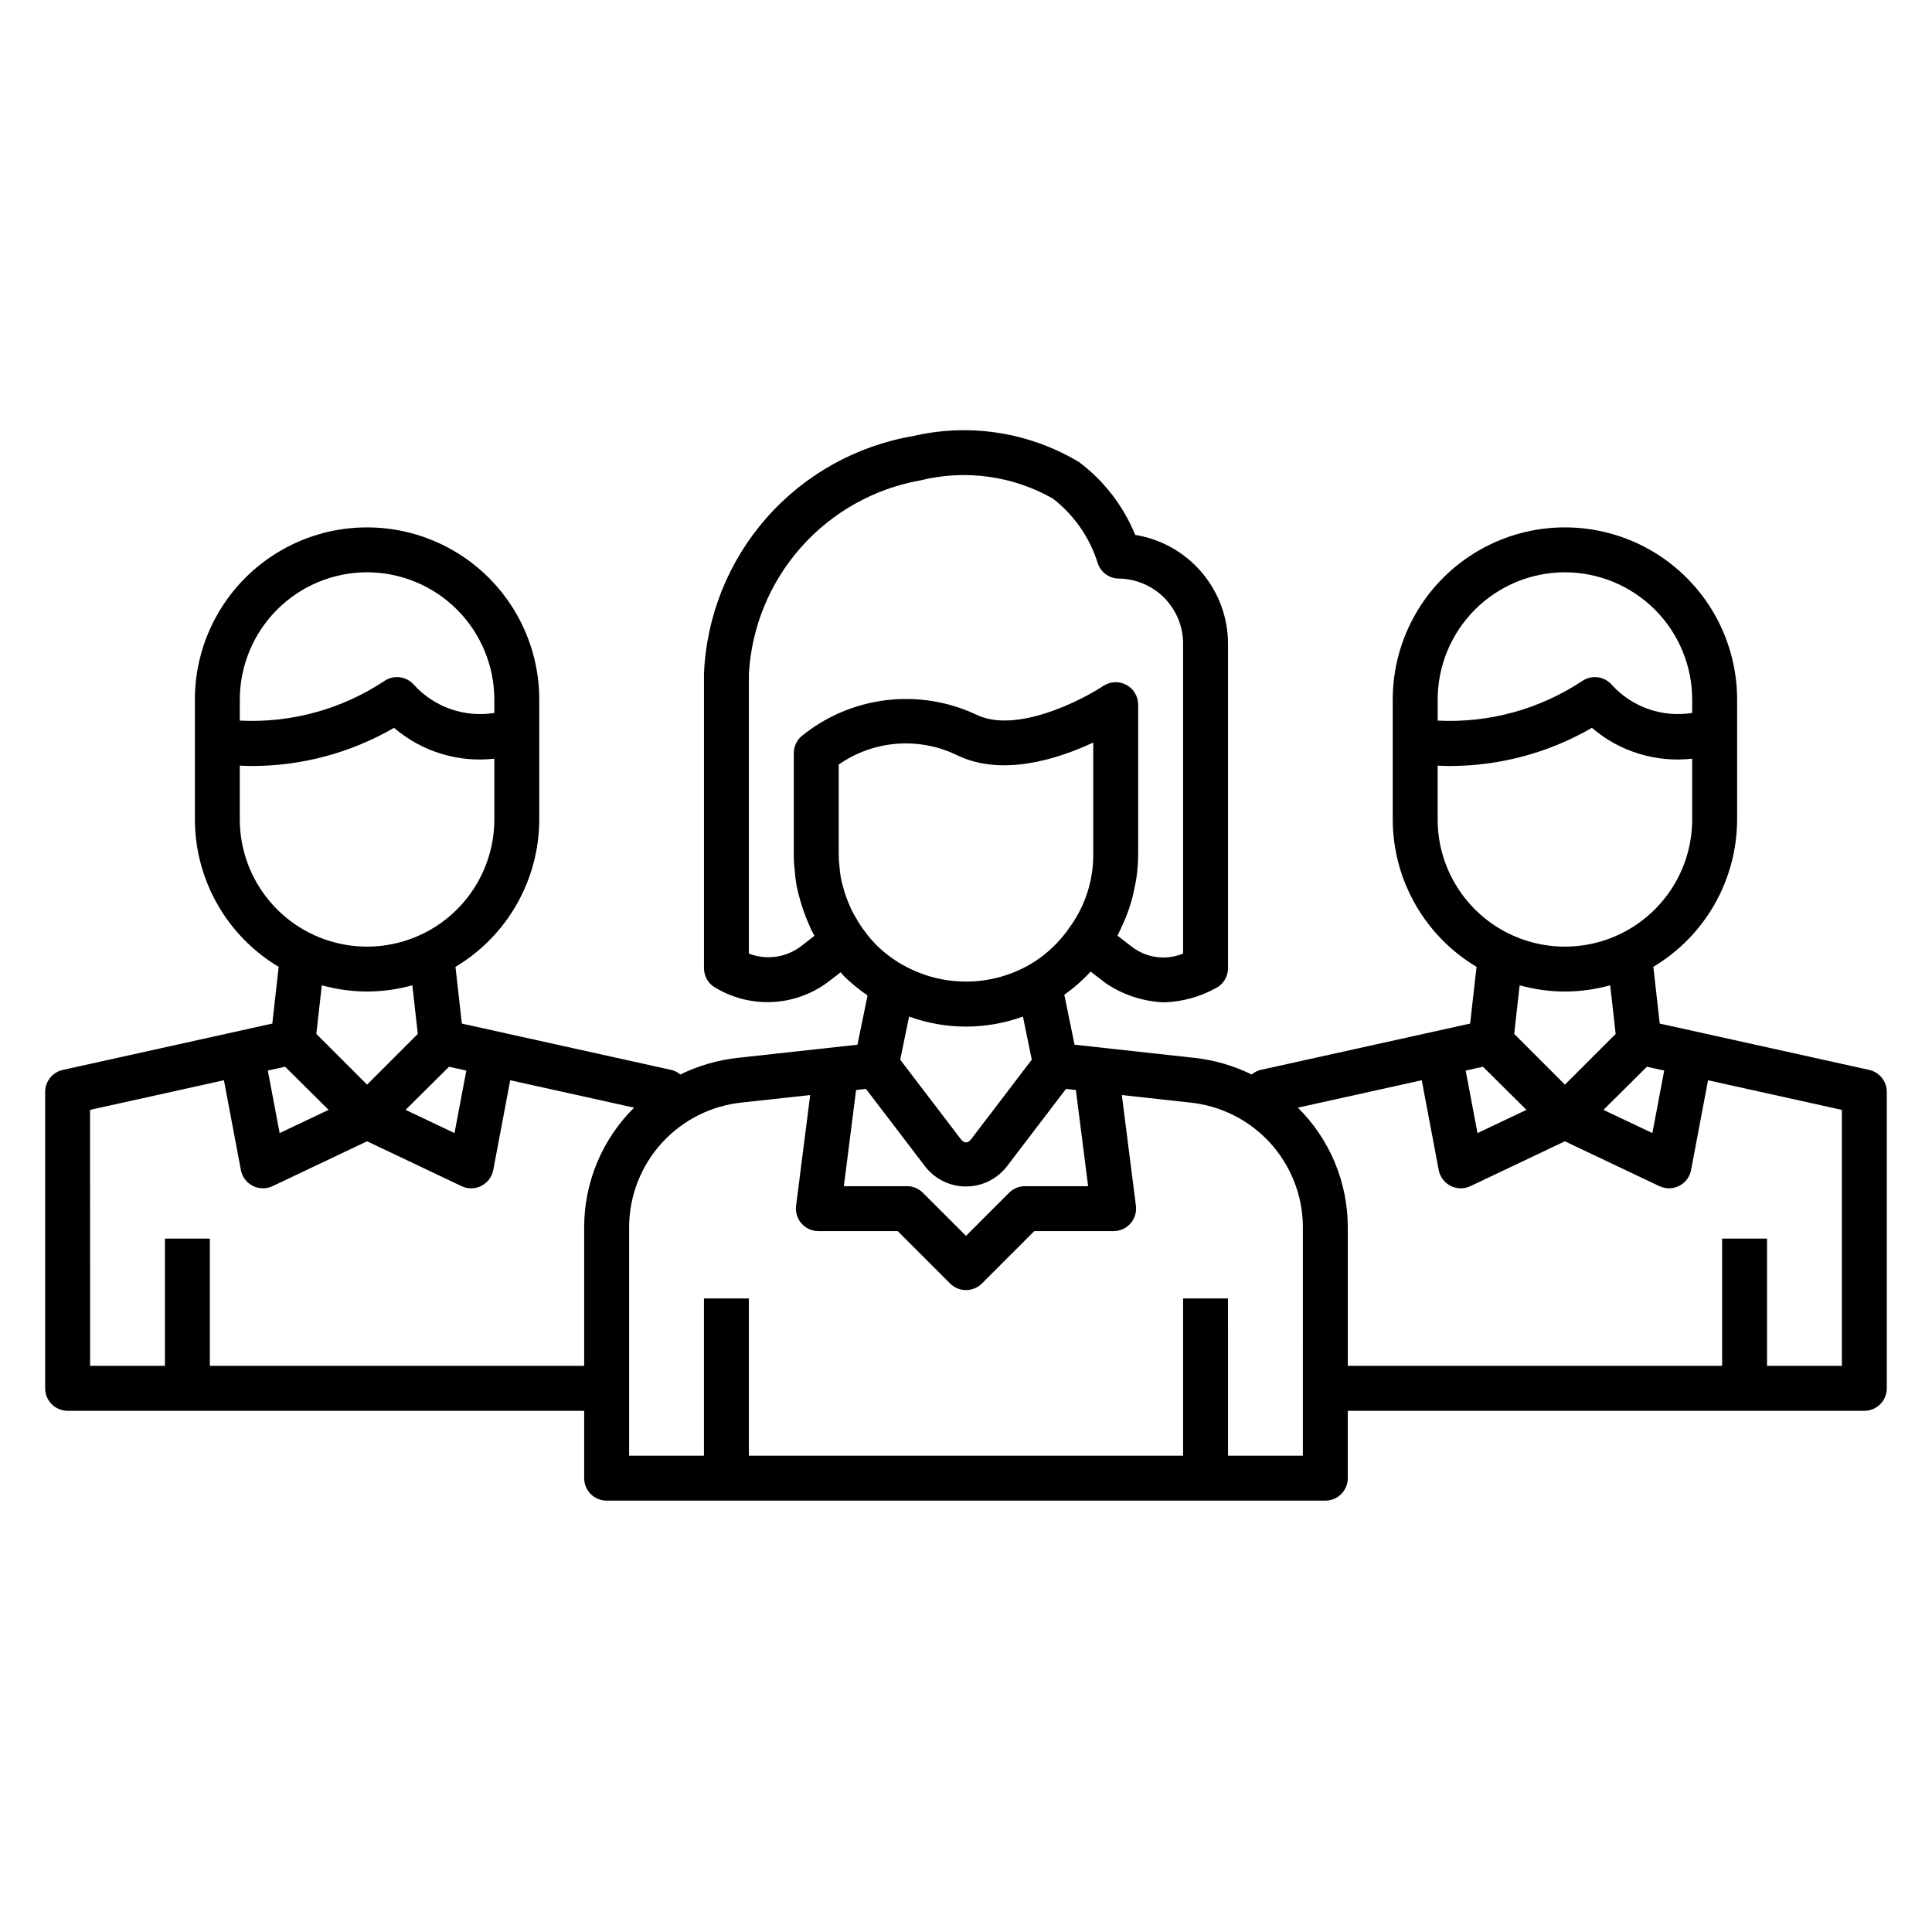
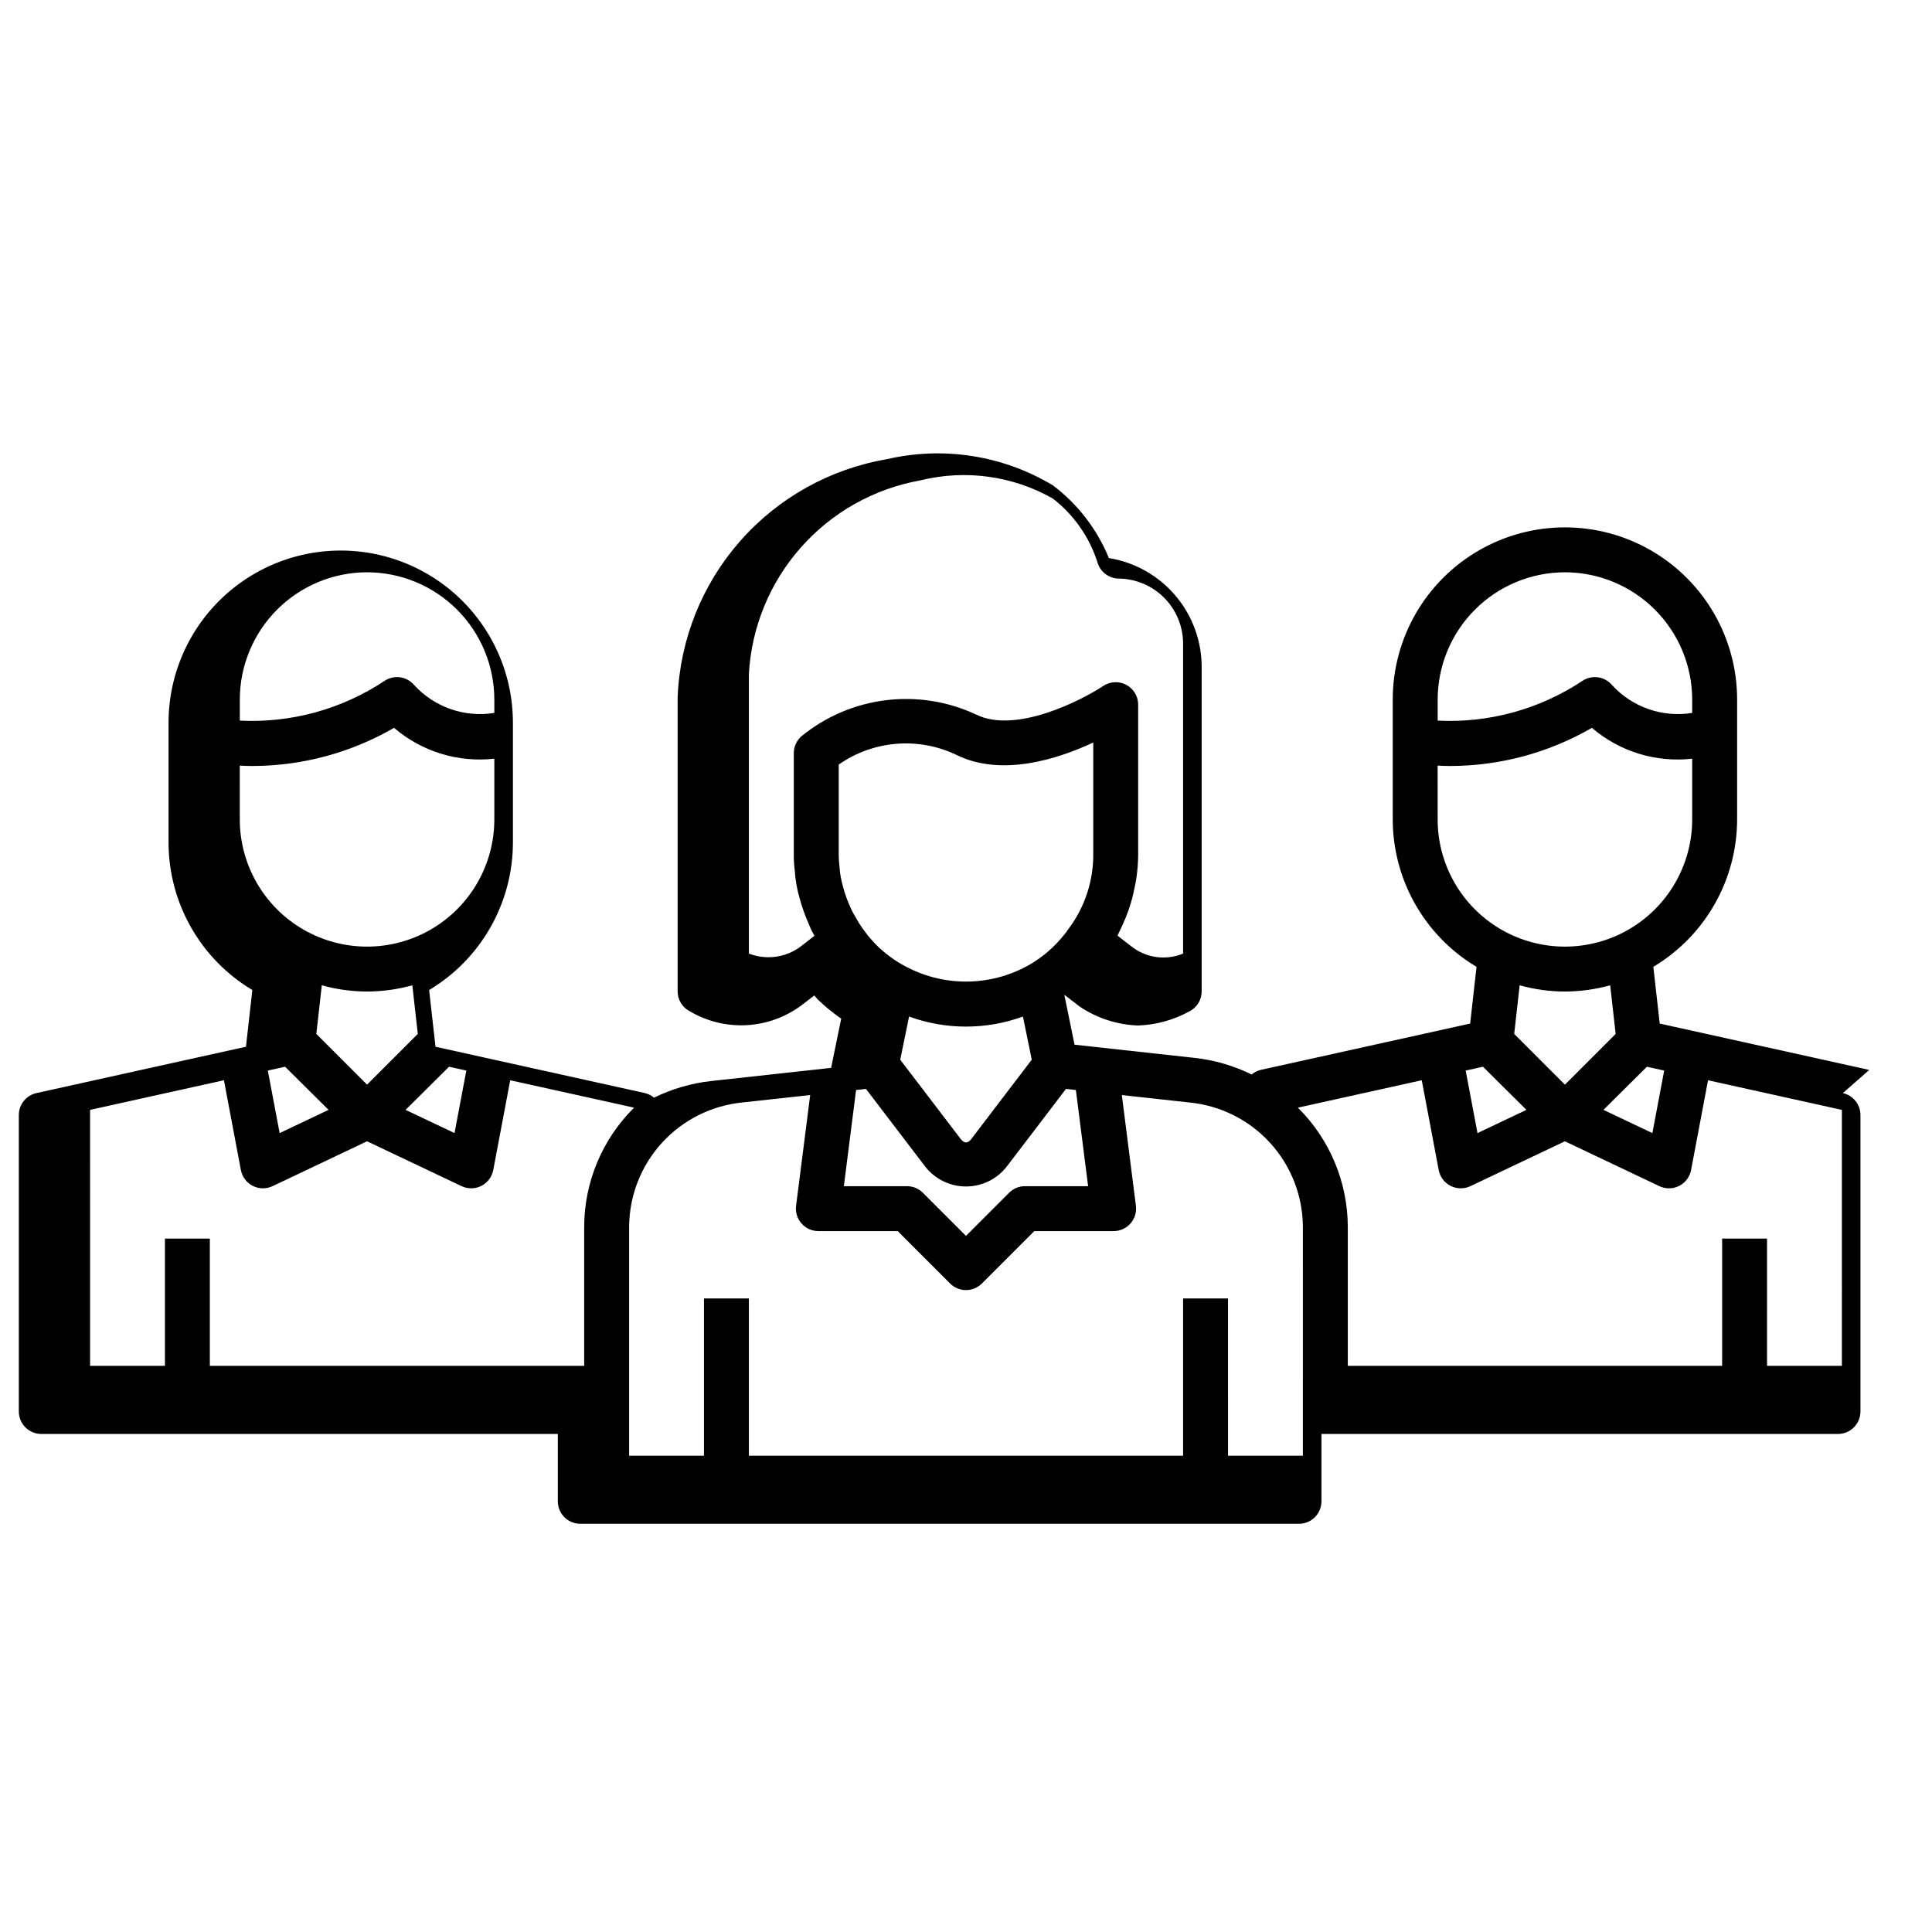
<svg xmlns="http://www.w3.org/2000/svg" fill="#000000" width="800px" height="800px" version="1.1" viewBox="144 144 512 512">
-   <path d="m639.37 427.54-55.527-12.285-1.691-15.031h-0.004c13.754-8.219 22.188-23.059 22.207-39.086v-31.742c0-16.305-8.699-31.367-22.816-39.52-14.117-8.152-31.512-8.152-45.633 0-14.117 8.152-22.816 23.215-22.816 39.52v31.742c0.02 16.027 8.453 30.867 22.207 39.086l-1.691 15.031-55.527 12.285c-0.875 0.215-1.688 0.629-2.375 1.211-4.754-2.332-9.871-3.824-15.133-4.402l-31.805-3.496-2.711-13.227c2.535-1.797 4.875-3.856 6.981-6.137l4.148 3.176c4.551 3.039 9.855 4.758 15.324 4.965 4.769-0.152 9.438-1.426 13.625-3.715 2.027-1.004 3.309-3.07 3.305-5.332v-85.789c0.039-6.981-2.422-13.738-6.93-19.062-4.508-5.328-10.773-8.863-17.66-9.977-3.125-7.644-8.258-14.305-14.852-19.277-13.215-7.938-29-10.422-44.016-6.914-15.066 2.57-28.793 10.238-38.883 21.723-10.09 11.484-15.926 26.086-16.535 41.359v77.934c0 2.262 1.281 4.328 3.309 5.332 4.539 2.656 9.758 3.918 15.012 3.625 5.25-0.293 10.301-2.125 14.516-5.269l3.379-2.598c0.348 0.383 0.605 0.715 0.992 1.133v-0.004c1.906 1.832 3.961 3.508 6.141 5.012l-2.676 13.047-31.785 3.488h-0.004c-5.266 0.582-10.391 2.074-15.148 4.41-0.688-0.578-1.5-0.996-2.375-1.211l-55.527-12.285-1.691-15.031v0.004c13.754-8.223 22.188-23.062 22.207-39.09v-31.746c0-16.305-8.699-31.367-22.816-39.52-14.121-8.152-31.516-8.152-45.633 0-14.117 8.152-22.816 23.215-22.816 39.52v31.742c0.02 16.027 8.453 30.867 22.207 39.086l-1.691 15.031-55.523 12.285c-2.727 0.602-4.668 3.019-4.668 5.812v78.57c0 3.285 2.668 5.949 5.953 5.953h136.89v17.855c0 3.285 2.664 5.949 5.953 5.949h190.46c3.289 0 5.953-2.664 5.953-5.949v-17.855h136.89c3.285 0 5.953-2.668 5.953-5.953v-78.57c0-2.793-1.941-5.211-4.664-5.812zm-102.37-0.844 11.52 11.43-12.969 6.156-3.129-16.57zm43.449 0 4.578 1.016-3.129 16.57-12.969-6.156zm-21.727-131.03-0.004-0.004c8.941 0.012 17.516 3.566 23.84 9.891 6.324 6.324 9.879 14.895 9.891 23.84v3.543-0.004c-7.898 1.281-15.906-1.512-21.289-7.43-1.965-2.269-5.309-2.727-7.805-1.062-11.332 7.527-24.777 11.219-38.359 10.531v-5.578c0.008-8.941 3.566-17.516 9.887-23.84 6.324-6.324 14.898-9.879 23.84-9.891zm-33.727 65.473-0.004-14.238c1.031 0.051 2.086 0.098 3.301 0.098 13.199-0.012 26.16-3.5 37.578-10.113 7.34 6.297 16.969 9.258 26.578 8.176v16.074c0 12.051-6.43 23.184-16.867 29.211-10.434 6.023-23.289 6.023-33.727 0-10.438-6.027-16.863-17.16-16.863-29.211zm33.727 45.633-0.004-0.004c4.055-0.012 8.09-0.57 12-1.652l1.449 12.883-13.445 13.445-13.445-13.445 1.449-12.883h-0.004c3.906 1.082 7.945 1.641 12 1.652zm-126.36 51.578h-16.734c-1.578 0-3.09 0.629-4.207 1.746l-11.422 11.422-11.426-11.426v0.004c-1.113-1.117-2.629-1.746-4.207-1.746h-16.734l3.238-25.488 2.621-0.289 15.555 20.387v0.004c2.582 3.438 6.629 5.457 10.93 5.465 4.301 0.004 8.352-2.004 10.945-5.434l15.578-20.422 2.621 0.289zm-17.277-44.961 2.344 11.441-15.996 20.977c-0.93 1.258-1.914 1.285-2.891-0.031l-15.973-20.941 2.344-11.441v0.004c9.742 3.547 20.426 3.547 30.172 0zm1.691-13.691-0.195 0.102c-10.301 5.773-22.867 5.773-33.168 0l-0.242-0.125v0.004c-2.512-1.434-4.832-3.184-6.898-5.207-0.844-0.91-1.688-1.812-2.215-2.469l-0.504-0.676c-0.086-0.121-0.922-1.234-1.016-1.352v0.004c-0.695-1.008-1.336-2.047-1.922-3.121-0.512-0.82-0.953-1.68-1.316-2.574-0.773-1.68-1.398-3.426-1.867-5.219-0.531-1.793-0.855-3.641-0.969-5.512-0.133-1.039-0.199-2.086-0.195-3.133v-23.801c4.488-3.141 9.727-5.035 15.184-5.496 5.457-0.461 10.938 0.531 15.887 2.875 11.996 5.996 26.934 1.195 36.387-3.227v29.645c0.027 6.981-2.188 13.785-6.316 19.414-0.289 0.359-0.551 0.734-0.785 1.125-0.07 0.078-0.473 0.57-0.535 0.652-2.562 3.266-5.723 6.012-9.312 8.09zm-60.07-5.266c-3.988 3.277-9.434 4.144-14.246 2.273v-74.062c0.684-12.438 5.555-24.281 13.82-33.602 8.262-9.324 19.438-15.578 31.703-17.75 11.859-2.93 24.391-1.203 35.016 4.82 5.539 4.281 9.652 10.137 11.805 16.797 0.691 2.606 3.051 4.422 5.746 4.422 4.566 0.07 8.918 1.945 12.098 5.219 3.184 3.273 4.941 7.676 4.883 12.242v81.918c-4.559 1.887-9.781 1.172-13.664-1.879l-3.719-2.871c0.137-0.25 0.23-0.523 0.367-0.777 0.309-0.59 0.562-1.199 0.844-1.805v0.004c0.629-1.34 1.195-2.711 1.688-4.106 0.246-0.699 0.473-1.402 0.684-2.113 0.418-1.422 0.75-2.867 1.027-4.328 0.125-0.656 0.277-1.301 0.371-1.969v-0.004c0.32-2.133 0.484-4.285 0.496-6.441v-39.68c0-2.195-1.203-4.211-3.137-5.246-1.934-1.039-4.281-0.926-6.109 0.285-5.844 3.871-23.281 12.785-33.727 7.566v0.004c-7.457-3.484-15.742-4.793-23.91-3.785-8.168 1.008-15.887 4.293-22.273 9.484-1.336 1.133-2.106 2.793-2.106 4.543v26.824c-0.008 1.441 0.074 2.879 0.254 4.305 0.16 2.523 0.605 5.023 1.328 7.445 0.641 2.356 1.465 4.66 2.465 6.891 0.398 1.012 0.875 1.996 1.422 2.941zm-137.15 32.262 11.52 11.43-12.969 6.156-3.129-16.57zm43.449 0 4.578 1.016-3.129 16.57-12.969-6.156zm-21.727-131.03-0.004-0.004c8.945 0.012 17.516 3.566 23.84 9.891 6.324 6.324 9.879 14.895 9.891 23.84v3.543-0.004c-7.898 1.281-15.906-1.516-21.289-7.43-1.965-2.269-5.309-2.727-7.805-1.062-11.332 7.527-24.777 11.219-38.359 10.531v-5.578c0.008-8.941 3.566-17.516 9.887-23.84 6.324-6.324 14.898-9.879 23.84-9.891zm-33.727 65.473-0.004-14.238c1.031 0.051 2.086 0.098 3.301 0.098 13.199-0.012 26.16-3.5 37.582-10.113 7.336 6.297 16.965 9.258 26.574 8.176v16.074c0 12.051-6.43 23.184-16.863 29.211-10.438 6.023-23.293 6.023-33.73 0-10.434-6.027-16.863-17.16-16.863-29.211zm33.727 45.633-0.004-0.004c4.055-0.012 8.09-0.57 12-1.652l1.449 12.883-13.445 13.445-13.445-13.445 1.449-12.883h-0.004c3.91 1.082 7.945 1.641 12 1.652zm57.535 62.379v36.82l-99.199-0.004v-33.727h-11.902v33.727h-19.836l-0.004-67.836 35.473-7.852 4.492 23.793c0.344 1.812 1.508 3.363 3.152 4.199 1.645 0.836 3.582 0.863 5.25 0.07l25.039-11.887 25.039 11.887c1.668 0.793 3.606 0.766 5.25-0.07 1.645-0.836 2.809-2.387 3.152-4.199l4.496-23.793 32.828 7.266c-8.441 8.352-13.203 19.727-13.23 31.602zm190.46 60.629h-19.836l-0.004-41.668h-11.902v41.664h-115.07v-41.664h-11.902v41.664h-19.836v-60.629c0.039-8.234 3.129-16.164 8.672-22.254 5.543-6.09 13.148-9.91 21.344-10.723l17.969-1.969-3.738 29.352c-0.215 1.695 0.312 3.402 1.441 4.684s2.754 2.019 4.465 2.019h21.027l13.887 13.891c1.117 1.113 2.629 1.742 4.211 1.742 1.578 0 3.09-0.629 4.207-1.742l13.887-13.887 21.027-0.004c1.711 0 3.336-0.734 4.465-2.019 1.133-1.281 1.656-2.988 1.441-4.684l-3.731-29.348 17.984 1.977h-0.004c8.195 0.809 15.797 4.629 21.336 10.719 5.539 6.09 8.629 14.016 8.664 22.246zm142.85-23.809h-19.836l-0.004-33.73h-11.902v33.727h-99.199v-36.82c-0.027-11.875-4.789-23.25-13.23-31.605l32.828-7.266 4.496 23.793v0.004c0.34 1.812 1.504 3.363 3.148 4.199 1.645 0.836 3.586 0.859 5.25 0.07l25.039-11.887 25.039 11.887h0.004c1.664 0.789 3.606 0.766 5.25-0.07 1.645-0.836 2.809-2.387 3.148-4.199l4.496-23.793 35.473 7.852z" />
+   <path d="m639.37 427.54-55.527-12.285-1.691-15.031h-0.004c13.754-8.219 22.188-23.059 22.207-39.086v-31.742c0-16.305-8.699-31.367-22.816-39.52-14.117-8.152-31.512-8.152-45.633 0-14.117 8.152-22.816 23.215-22.816 39.52v31.742c0.02 16.027 8.453 30.867 22.207 39.086l-1.691 15.031-55.527 12.285c-0.875 0.215-1.688 0.629-2.375 1.211-4.754-2.332-9.871-3.824-15.133-4.402l-31.805-3.496-2.711-13.227l4.148 3.176c4.551 3.039 9.855 4.758 15.324 4.965 4.769-0.152 9.438-1.426 13.625-3.715 2.027-1.004 3.309-3.07 3.305-5.332v-85.789c0.039-6.981-2.422-13.738-6.93-19.062-4.508-5.328-10.773-8.863-17.66-9.977-3.125-7.644-8.258-14.305-14.852-19.277-13.215-7.938-29-10.422-44.016-6.914-15.066 2.57-28.793 10.238-38.883 21.723-10.09 11.484-15.926 26.086-16.535 41.359v77.934c0 2.262 1.281 4.328 3.309 5.332 4.539 2.656 9.758 3.918 15.012 3.625 5.25-0.293 10.301-2.125 14.516-5.269l3.379-2.598c0.348 0.383 0.605 0.715 0.992 1.133v-0.004c1.906 1.832 3.961 3.508 6.141 5.012l-2.676 13.047-31.785 3.488h-0.004c-5.266 0.582-10.391 2.074-15.148 4.41-0.688-0.578-1.5-0.996-2.375-1.211l-55.527-12.285-1.691-15.031v0.004c13.754-8.223 22.188-23.062 22.207-39.09v-31.746c0-16.305-8.699-31.367-22.816-39.52-14.121-8.152-31.516-8.152-45.633 0-14.117 8.152-22.816 23.215-22.816 39.52v31.742c0.02 16.027 8.453 30.867 22.207 39.086l-1.691 15.031-55.523 12.285c-2.727 0.602-4.668 3.019-4.668 5.812v78.57c0 3.285 2.668 5.949 5.953 5.953h136.89v17.855c0 3.285 2.664 5.949 5.953 5.949h190.46c3.289 0 5.953-2.664 5.953-5.949v-17.855h136.89c3.285 0 5.953-2.668 5.953-5.953v-78.57c0-2.793-1.941-5.211-4.664-5.812zm-102.37-0.844 11.52 11.43-12.969 6.156-3.129-16.57zm43.449 0 4.578 1.016-3.129 16.57-12.969-6.156zm-21.727-131.03-0.004-0.004c8.941 0.012 17.516 3.566 23.84 9.891 6.324 6.324 9.879 14.895 9.891 23.84v3.543-0.004c-7.898 1.281-15.906-1.512-21.289-7.43-1.965-2.269-5.309-2.727-7.805-1.062-11.332 7.527-24.777 11.219-38.359 10.531v-5.578c0.008-8.941 3.566-17.516 9.887-23.84 6.324-6.324 14.898-9.879 23.84-9.891zm-33.727 65.473-0.004-14.238c1.031 0.051 2.086 0.098 3.301 0.098 13.199-0.012 26.16-3.5 37.578-10.113 7.34 6.297 16.969 9.258 26.578 8.176v16.074c0 12.051-6.43 23.184-16.867 29.211-10.434 6.023-23.289 6.023-33.727 0-10.438-6.027-16.863-17.16-16.863-29.211zm33.727 45.633-0.004-0.004c4.055-0.012 8.09-0.57 12-1.652l1.449 12.883-13.445 13.445-13.445-13.445 1.449-12.883h-0.004c3.906 1.082 7.945 1.641 12 1.652zm-126.36 51.578h-16.734c-1.578 0-3.09 0.629-4.207 1.746l-11.422 11.422-11.426-11.426v0.004c-1.113-1.117-2.629-1.746-4.207-1.746h-16.734l3.238-25.488 2.621-0.289 15.555 20.387v0.004c2.582 3.438 6.629 5.457 10.93 5.465 4.301 0.004 8.352-2.004 10.945-5.434l15.578-20.422 2.621 0.289zm-17.277-44.961 2.344 11.441-15.996 20.977c-0.93 1.258-1.914 1.285-2.891-0.031l-15.973-20.941 2.344-11.441v0.004c9.742 3.547 20.426 3.547 30.172 0zm1.691-13.691-0.195 0.102c-10.301 5.773-22.867 5.773-33.168 0l-0.242-0.125v0.004c-2.512-1.434-4.832-3.184-6.898-5.207-0.844-0.91-1.688-1.812-2.215-2.469l-0.504-0.676c-0.086-0.121-0.922-1.234-1.016-1.352v0.004c-0.695-1.008-1.336-2.047-1.922-3.121-0.512-0.82-0.953-1.68-1.316-2.574-0.773-1.68-1.398-3.426-1.867-5.219-0.531-1.793-0.855-3.641-0.969-5.512-0.133-1.039-0.199-2.086-0.195-3.133v-23.801c4.488-3.141 9.727-5.035 15.184-5.496 5.457-0.461 10.938 0.531 15.887 2.875 11.996 5.996 26.934 1.195 36.387-3.227v29.645c0.027 6.981-2.188 13.785-6.316 19.414-0.289 0.359-0.551 0.734-0.785 1.125-0.07 0.078-0.473 0.57-0.535 0.652-2.562 3.266-5.723 6.012-9.312 8.09zm-60.07-5.266c-3.988 3.277-9.434 4.144-14.246 2.273v-74.062c0.684-12.438 5.555-24.281 13.82-33.602 8.262-9.324 19.438-15.578 31.703-17.75 11.859-2.93 24.391-1.203 35.016 4.82 5.539 4.281 9.652 10.137 11.805 16.797 0.691 2.606 3.051 4.422 5.746 4.422 4.566 0.07 8.918 1.945 12.098 5.219 3.184 3.273 4.941 7.676 4.883 12.242v81.918c-4.559 1.887-9.781 1.172-13.664-1.879l-3.719-2.871c0.137-0.25 0.23-0.523 0.367-0.777 0.309-0.59 0.562-1.199 0.844-1.805v0.004c0.629-1.34 1.195-2.711 1.688-4.106 0.246-0.699 0.473-1.402 0.684-2.113 0.418-1.422 0.75-2.867 1.027-4.328 0.125-0.656 0.277-1.301 0.371-1.969v-0.004c0.32-2.133 0.484-4.285 0.496-6.441v-39.68c0-2.195-1.203-4.211-3.137-5.246-1.934-1.039-4.281-0.926-6.109 0.285-5.844 3.871-23.281 12.785-33.727 7.566v0.004c-7.457-3.484-15.742-4.793-23.91-3.785-8.168 1.008-15.887 4.293-22.273 9.484-1.336 1.133-2.106 2.793-2.106 4.543v26.824c-0.008 1.441 0.074 2.879 0.254 4.305 0.16 2.523 0.605 5.023 1.328 7.445 0.641 2.356 1.465 4.66 2.465 6.891 0.398 1.012 0.875 1.996 1.422 2.941zm-137.15 32.262 11.52 11.43-12.969 6.156-3.129-16.57zm43.449 0 4.578 1.016-3.129 16.57-12.969-6.156zm-21.727-131.03-0.004-0.004c8.945 0.012 17.516 3.566 23.84 9.891 6.324 6.324 9.879 14.895 9.891 23.84v3.543-0.004c-7.898 1.281-15.906-1.516-21.289-7.43-1.965-2.269-5.309-2.727-7.805-1.062-11.332 7.527-24.777 11.219-38.359 10.531v-5.578c0.008-8.941 3.566-17.516 9.887-23.84 6.324-6.324 14.898-9.879 23.84-9.891zm-33.727 65.473-0.004-14.238c1.031 0.051 2.086 0.098 3.301 0.098 13.199-0.012 26.16-3.5 37.582-10.113 7.336 6.297 16.965 9.258 26.574 8.176v16.074c0 12.051-6.43 23.184-16.863 29.211-10.438 6.023-23.293 6.023-33.73 0-10.434-6.027-16.863-17.16-16.863-29.211zm33.727 45.633-0.004-0.004c4.055-0.012 8.09-0.57 12-1.652l1.449 12.883-13.445 13.445-13.445-13.445 1.449-12.883h-0.004c3.91 1.082 7.945 1.641 12 1.652zm57.535 62.379v36.82l-99.199-0.004v-33.727h-11.902v33.727h-19.836l-0.004-67.836 35.473-7.852 4.492 23.793c0.344 1.812 1.508 3.363 3.152 4.199 1.645 0.836 3.582 0.863 5.25 0.07l25.039-11.887 25.039 11.887c1.668 0.793 3.606 0.766 5.25-0.07 1.645-0.836 2.809-2.387 3.152-4.199l4.496-23.793 32.828 7.266c-8.441 8.352-13.203 19.727-13.23 31.602zm190.46 60.629h-19.836l-0.004-41.668h-11.902v41.664h-115.07v-41.664h-11.902v41.664h-19.836v-60.629c0.039-8.234 3.129-16.164 8.672-22.254 5.543-6.09 13.148-9.91 21.344-10.723l17.969-1.969-3.738 29.352c-0.215 1.695 0.312 3.402 1.441 4.684s2.754 2.019 4.465 2.019h21.027l13.887 13.891c1.117 1.113 2.629 1.742 4.211 1.742 1.578 0 3.09-0.629 4.207-1.742l13.887-13.887 21.027-0.004c1.711 0 3.336-0.734 4.465-2.019 1.133-1.281 1.656-2.988 1.441-4.684l-3.731-29.348 17.984 1.977h-0.004c8.195 0.809 15.797 4.629 21.336 10.719 5.539 6.09 8.629 14.016 8.664 22.246zm142.85-23.809h-19.836l-0.004-33.73h-11.902v33.727h-99.199v-36.82c-0.027-11.875-4.789-23.25-13.23-31.605l32.828-7.266 4.496 23.793v0.004c0.34 1.812 1.504 3.363 3.148 4.199 1.645 0.836 3.586 0.859 5.25 0.07l25.039-11.887 25.039 11.887h0.004c1.664 0.789 3.606 0.766 5.25-0.07 1.645-0.836 2.809-2.387 3.148-4.199l4.496-23.793 35.473 7.852z" />
</svg>